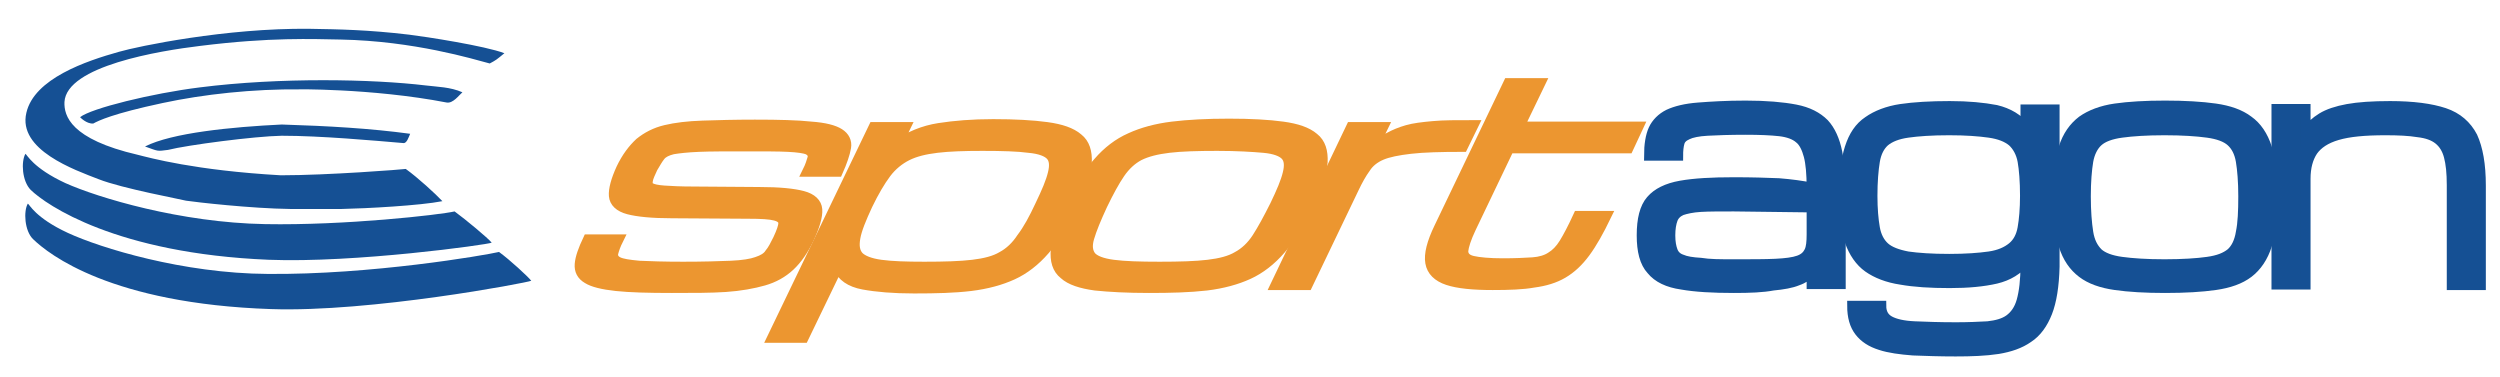
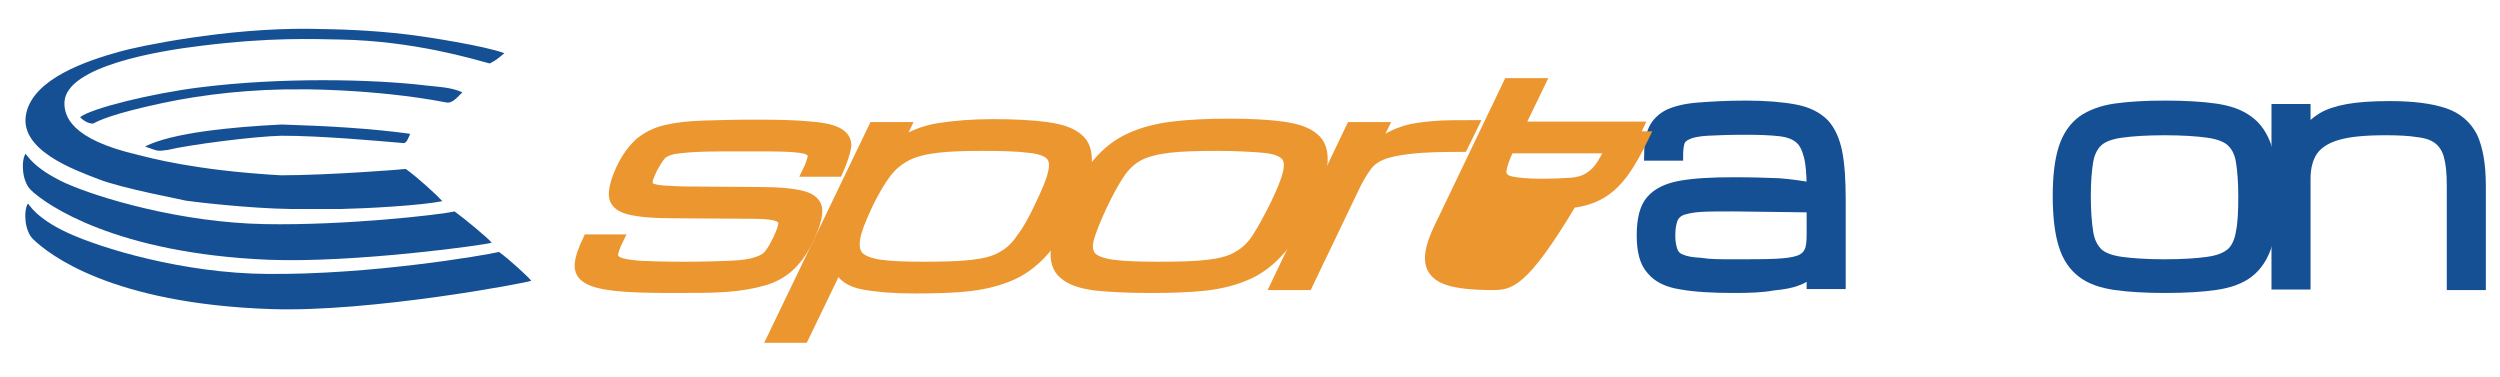
<svg xmlns="http://www.w3.org/2000/svg" xmlns:xlink="http://www.w3.org/1999/xlink" version="1.1" id="Ebene_1" x="0px" y="0px" viewBox="0 0 512 77.3" xml:space="preserve">
  <g>
    <defs>
      <rect id="SVGID_1_" x="91.6" y="-142.3" width="80" height="65" />
    </defs>
    <clipPath id="SVGID_00000005970802822477256850000007922410843987246996_">
      <use xlink:href="#SVGID_1_" overflow="visible" />
    </clipPath>
  </g>
  <g>
    <path fill="#155094" stroke="#155094" stroke-width="2" stroke-miterlimit="10" d="M355.1,59c-4.3,0-7.9-0.2-10.7-0.7   c-2.8-0.4-4.9-1.4-6.2-3c-1.4-1.5-2-3.9-2-7.1c0-3.3,0.6-5.7,1.9-7.2s3.3-2.5,6.1-3c2.8-0.5,6.4-0.7,10.9-0.7   c3.7,0,6.7,0.1,9.2,0.2c2.5,0.2,4.7,0.5,6.7,0.9c0-2.8-0.2-5-0.6-6.5s-1-2.8-1.9-3.5c-0.9-0.8-2.3-1.3-4-1.5   c-1.8-0.2-4.1-0.3-7-0.3c-3.3,0-5.9,0.1-7.8,0.2c-1.9,0.1-3.3,0.4-4.1,0.8c-0.9,0.4-1.4,0.9-1.6,1.6c-0.2,0.7-0.3,1.6-0.3,2.7h-6   c0-2.2,0.3-4.1,0.9-5.4s1.7-2.4,3.1-3.1c1.5-0.7,3.5-1.2,6.1-1.4c2.6-0.2,5.8-0.4,9.7-0.4c4.2,0,7.6,0.3,10.2,0.8   c2.6,0.5,4.5,1.5,5.9,2.9c1.3,1.4,2.2,3.4,2.7,5.9c0.5,2.5,0.7,5.8,0.7,9.7v17.3h-6v-2.5c-0.7,0.7-1.7,1.4-2.9,1.8   c-1.2,0.5-2.9,0.8-5,1C361,58.9,358.4,59,355.1,59z M355.1,54.1c3.6,0,6.4,0,8.5-0.1c2.1-0.1,3.7-0.3,4.8-0.7   c1.1-0.4,1.7-1,2.1-1.8s0.5-2,0.5-3.5v-5.5l-15.9-0.2c-2.8,0-5.1,0-6.8,0.1c-1.7,0.1-3,0.4-3.9,0.7c-0.9,0.4-1.5,1-1.8,1.8   c-0.3,0.8-0.5,1.9-0.5,3.3c0,1.4,0.2,2.4,0.5,3.2c0.3,0.8,0.9,1.4,1.8,1.7c0.9,0.4,2.2,0.6,3.9,0.7   C350.1,54.1,352.3,54.1,355.1,54.1z" />
-     <path fill="#155094" stroke="#155094" stroke-width="2" stroke-miterlimit="10" d="M400.5,72c-3.2,0-6.1-0.1-8.7-0.2   c-2.6-0.2-4.9-0.5-6.7-1.1c-1.9-0.6-3.3-1.5-4.3-2.8c-1-1.3-1.5-3-1.5-5.3h6c0,1.5,0.6,2.5,1.7,3.1c1.1,0.6,2.8,1,5.1,1.1   s5.1,0.2,8.5,0.2c2.5,0,4.7-0.1,6.5-0.2c1.8-0.2,3.3-0.6,4.4-1.4s2-2,2.5-3.8c0.5-1.8,0.8-4.2,0.8-7.4v-0.8c-1.5,1.9-3.5,3.1-6,3.7   c-2.6,0.6-5.7,0.9-9.5,0.9c-3.9,0-7.2-0.2-10-0.7c-2.7-0.4-5-1.3-6.7-2.5c-1.7-1.2-3-3.1-3.8-5.4s-1.2-5.5-1.2-9.3   c0-4.1,0.4-7.3,1.2-9.8c0.8-2.5,2-4.3,3.8-5.5c1.7-1.2,4-2.1,6.7-2.5c2.7-0.4,6.1-0.6,10-0.6c3.8,0,6.9,0.3,9.5,0.8   c2.5,0.6,4.6,1.8,6,3.7v-3.8h6v32.2c-0.1,4-0.6,7.1-1.5,9.4c-0.9,2.3-2.2,4.1-3.9,5.2c-1.7,1.2-3.8,1.9-6.2,2.3   C406.6,71.9,403.7,72,400.5,72z M414.7,40.1c0-3-0.2-5.4-0.5-7.1s-1.1-3.1-2.1-4c-1.1-0.9-2.6-1.5-4.7-1.8   c-2.1-0.3-4.8-0.5-8.2-0.5c-3.6,0-6.4,0.2-8.5,0.5c-2.1,0.3-3.6,0.9-4.7,1.8c-1,0.9-1.7,2.2-2,4c-0.3,1.8-0.5,4.2-0.5,7.1   c0,2.7,0.2,4.9,0.5,6.6c0.3,1.7,1,3,2,3.9c1,0.9,2.6,1.5,4.7,1.9c2.1,0.3,4.9,0.5,8.5,0.5c3.4,0,6.1-0.2,8.2-0.5   c2.1-0.3,3.6-1,4.7-1.9c1.1-0.9,1.8-2.2,2.1-3.9S414.7,42.8,414.7,40.1z" />
    <path fill="#155094" stroke="#155094" stroke-width="2" stroke-miterlimit="10" d="M443.4,59c-4,0-7.4-0.2-10.2-0.6   c-2.8-0.4-5.1-1.2-6.8-2.5c-1.7-1.3-3-3.1-3.8-5.7c-0.8-2.5-1.2-5.9-1.2-10.1c0-4.1,0.4-7.3,1.2-9.8c0.8-2.5,2.1-4.3,3.8-5.6   c1.7-1.2,4-2.1,6.8-2.5c2.8-0.4,6.2-0.6,10.2-0.6c4,0,7.5,0.2,10.3,0.6c2.8,0.4,5.1,1.2,6.8,2.5c1.7,1.2,3,3.1,3.8,5.6   c0.8,2.5,1.2,5.7,1.2,9.8c0,4.2-0.4,7.6-1.2,10.1c-0.8,2.5-2.1,4.4-3.8,5.7c-1.7,1.3-4,2.1-6.8,2.5C450.9,58.8,447.5,59,443.4,59z    M459.4,40.2c0-3-0.2-5.4-0.5-7.2c-0.3-1.8-1-3.1-2-4c-1-0.9-2.6-1.5-4.8-1.8c-2.2-0.3-5.1-0.5-8.8-0.5c-3.7,0-6.6,0.2-8.8,0.5   c-2.2,0.3-3.8,0.9-4.8,1.8c-1,0.9-1.7,2.3-2,4c-0.3,1.8-0.5,4.2-0.5,7.2c0,3.1,0.2,5.5,0.5,7.4c0.3,1.9,1,3.2,2,4.2   c1,0.9,2.6,1.5,4.8,1.8c2.2,0.3,5.1,0.5,8.8,0.5c3.7,0,6.7-0.2,8.8-0.5c2.2-0.3,3.7-0.9,4.8-1.8c1-0.9,1.7-2.3,2-4.2   C459.3,45.7,459.4,43.2,459.4,40.2z" />
    <path fill="#155094" stroke="#155094" stroke-width="2" stroke-miterlimit="10" d="M466.2,58.3v-36h6v4.8c0.9-1.2,2-2.2,3.3-3   c1.3-0.8,3.1-1.4,5.3-1.8c2.2-0.4,5.1-0.6,8.7-0.6c4.7,0,8.4,0.5,11.1,1.4c2.7,0.9,4.6,2.6,5.8,4.9c1.1,2.4,1.7,5.7,1.7,10v20.4h-6   V37.9c0-2.5-0.2-4.4-0.6-5.9c-0.4-1.5-1.1-2.6-2.1-3.4c-1-0.8-2.4-1.3-4.2-1.5c-1.8-0.3-4-0.4-6.7-0.4c-4.2,0-7.4,0.3-9.8,1   c-2.4,0.7-4,1.8-5,3.2c-1,1.5-1.5,3.4-1.5,5.7v21.7H466.2z" />
  </g>
  <g>
    <path fill="#EC9630" stroke="#EC9630" stroke-width="2" stroke-miterlimit="10" d="M137.6,59c-4.8,0-8.6-0.1-11.4-0.4   c-2.8-0.3-4.8-0.8-5.9-1.5c-1.2-0.7-1.7-1.7-1.6-3c0.1-1.3,0.7-3,1.7-5.1h6.3c-0.6,1.2-0.9,2.1-1.1,2.9c-0.1,0.7,0.2,1.3,1,1.7   s2.2,0.6,4.3,0.8c2.1,0.1,5.1,0.2,9,0.2c4.1,0,7.4-0.1,9.8-0.2c2.4-0.1,4.2-0.4,5.3-0.8c1.2-0.4,2.1-0.9,2.6-1.7   c0.6-0.7,1.1-1.7,1.7-2.9c0.7-1.5,1.1-2.6,1.1-3.3c0-0.7-0.5-1.2-1.6-1.5c-1.1-0.3-2.9-0.4-5.5-0.4l-15.7-0.1c-4,0-7-0.3-8.9-0.8   c-1.9-0.5-2.9-1.5-3-2.8c-0.1-1.3,0.4-3.2,1.5-5.6c1.1-2.3,2.4-4,3.8-5.3c1.5-1.2,3.2-2.1,5.3-2.6c2.1-0.5,4.6-0.8,7.6-0.9   c3-0.1,6.6-0.2,10.7-0.2c4.9,0,8.7,0.1,11.5,0.4c2.8,0.2,4.7,0.7,5.8,1.4c1.1,0.7,1.6,1.7,1.4,2.9s-0.8,3-1.7,5h-6.3   c0.6-1.2,0.9-2.2,1.1-2.9c0.1-0.7-0.2-1.2-0.9-1.6c-0.7-0.3-2.1-0.5-4.1-0.6c-2-0.1-4.8-0.1-8.5-0.1c-4.2,0-7.4,0-9.8,0.1   c-2.4,0.1-4.1,0.3-5.3,0.5c-1.2,0.3-2,0.7-2.5,1.3c-0.5,0.6-1,1.5-1.6,2.5c-0.5,1.1-0.9,1.9-1,2.6s0,1.1,0.5,1.4   c0.5,0.3,1.4,0.5,2.8,0.6c1.4,0.1,3.4,0.2,6,0.2l13.5,0.1c4.1,0,7,0.3,8.9,0.8c1.9,0.5,2.9,1.5,3,2.8c0.1,1.4-0.5,3.4-1.7,6   c-1.1,2.3-2.4,4.2-3.9,5.6c-1.5,1.4-3.3,2.4-5.4,3c-2.1,0.6-4.8,1.1-7.8,1.3S141.9,59,137.6,59z" />
    <path fill="#EC9630" stroke="#EC9630" stroke-width="2" stroke-miterlimit="10" d="M158.1,69.2L178.9,26h6.6l-1.8,3.7   c2.5-1.8,5.4-3,8.6-3.5c3.2-0.5,6.9-0.8,11.1-0.8c4.4,0,8.1,0.2,11,0.6c2.9,0.4,5,1.1,6.4,2.3c1.4,1.1,1.9,2.8,1.8,5   c-0.2,2.2-1.2,5.2-2.9,8.8c-1.8,3.8-3.7,6.8-5.7,9.1c-2,2.3-4.2,4-6.6,5.1c-2.4,1.1-5.3,1.9-8.6,2.3c-3.3,0.4-7.1,0.5-11.6,0.5   c-4.2,0-7.7-0.3-10.4-0.8c-2.7-0.5-4.4-1.7-5.2-3.6l-7,14.5H158.1z M213,42c1.3-2.7,2.2-4.8,2.6-6.5c0.4-1.6,0.3-2.8-0.4-3.6   s-2.2-1.4-4.5-1.6c-2.2-0.3-5.4-0.4-9.5-0.4c-3.7,0-6.8,0.1-9.3,0.4c-2.5,0.3-4.5,0.8-6.1,1.6s-3.1,2-4.3,3.6   c-1.2,1.6-2.5,3.8-3.8,6.5c-1.3,2.8-2.2,5-2.5,6.7c-0.3,1.7-0.1,2.9,0.7,3.8c0.8,0.8,2.3,1.4,4.5,1.7c2.2,0.3,5.1,0.4,8.9,0.4   c4.1,0,7.4-0.1,9.9-0.4c2.5-0.3,4.5-0.8,6-1.7c1.5-0.8,2.9-2.1,4-3.8C210.5,47,211.7,44.8,213,42z" />
    <path fill="#EC9630" stroke="#EC9630" stroke-width="2" stroke-miterlimit="10" d="M235.3,59c-4.4,0-8.1-0.2-11-0.5   c-2.9-0.4-5.1-1.1-6.4-2.3c-1.4-1.1-1.9-2.8-1.7-5.1c0.2-2.3,1.2-5.3,3.1-9.1c1.8-3.7,3.6-6.6,5.6-8.8c1.9-2.2,4.1-3.9,6.6-5   c2.4-1.1,5.3-1.9,8.6-2.3c3.3-0.4,7.1-0.6,11.6-0.6c4.4,0,8.1,0.2,11,0.6c2.9,0.4,5,1.1,6.4,2.3c1.4,1.1,1.9,2.8,1.8,5   c-0.2,2.2-1.2,5.2-2.9,8.8c-1.8,3.8-3.7,6.8-5.7,9.1c-2,2.3-4.2,4-6.6,5.1c-2.4,1.1-5.3,1.9-8.6,2.3C243.6,58.9,239.7,59,235.3,59z    M261.1,42c1.3-2.7,2.2-4.8,2.6-6.5c0.4-1.6,0.3-2.8-0.4-3.6c-0.7-0.8-2.2-1.4-4.5-1.6s-5.4-0.4-9.5-0.4c-4.1,0-7.4,0.1-9.9,0.4   s-4.5,0.8-6.1,1.6c-1.5,0.8-2.8,2-3.9,3.6c-1.1,1.6-2.3,3.8-3.6,6.5c-1.3,2.8-2.2,5-2.7,6.7c-0.5,1.7-0.3,2.9,0.4,3.8   c0.7,0.8,2.2,1.4,4.5,1.7c2.3,0.3,5.4,0.4,9.5,0.4c4.1,0,7.4-0.1,9.9-0.4c2.5-0.3,4.5-0.8,6-1.7c1.5-0.8,2.9-2.1,4-3.8   C258.5,47,259.7,44.8,261.1,42z" />
    <path fill="#EC9630" stroke="#EC9630" stroke-width="2" stroke-miterlimit="10" d="M261.2,58.4L276.7,26h6.6l-2.2,4.5   c1.2-1,2.3-1.8,3.4-2.4c1.1-0.6,2.3-1.1,3.7-1.5c1.4-0.4,3.1-0.6,5.3-0.8c2.1-0.2,4.9-0.2,8.3-0.2l-2.2,4.5   c-4.5,0-8.1,0.1-10.7,0.4s-4.6,0.7-6,1.3c-1.4,0.6-2.5,1.5-3.2,2.6c-0.8,1.1-1.6,2.5-2.4,4.2l-9.5,19.8H261.2z" />
-     <path fill="#EC9630" stroke="#EC9630" stroke-width="2" stroke-miterlimit="10" d="M305.7,58.4c-4,0-7.1-0.3-9.2-1   c-2.1-0.7-3.3-1.9-3.6-3.6c-0.3-1.7,0.3-4.1,1.8-7.2l14.2-29.6h6.6l-4.3,8.9h24.4l-2.1,4.5h-24.4l-7.8,16.3c-1,2.1-1.5,3.7-1.6,4.7   c0,1,0.6,1.7,1.9,2c1.3,0.3,3.4,0.5,6.2,0.5c2.5,0,4.6-0.1,6.1-0.2c1.5-0.1,2.8-0.5,3.7-1.1c1-0.6,1.9-1.5,2.7-2.8   c0.8-1.3,1.8-3.2,2.9-5.6h5.8c-1.5,3.1-2.9,5.6-4.3,7.5c-1.4,1.9-2.9,3.3-4.6,4.3c-1.7,1-3.7,1.6-6,1.9   C311.9,58.3,309.1,58.4,305.7,58.4z" />
+     <path fill="#EC9630" stroke="#EC9630" stroke-width="2" stroke-miterlimit="10" d="M305.7,58.4c-4,0-7.1-0.3-9.2-1   c-2.1-0.7-3.3-1.9-3.6-3.6c-0.3-1.7,0.3-4.1,1.8-7.2l14.2-29.6h6.6l-4.3,8.9h24.4l-2.1,4.5h-24.4c-1,2.1-1.5,3.7-1.6,4.7   c0,1,0.6,1.7,1.9,2c1.3,0.3,3.4,0.5,6.2,0.5c2.5,0,4.6-0.1,6.1-0.2c1.5-0.1,2.8-0.5,3.7-1.1c1-0.6,1.9-1.5,2.7-2.8   c0.8-1.3,1.8-3.2,2.9-5.6h5.8c-1.5,3.1-2.9,5.6-4.3,7.5c-1.4,1.9-2.9,3.3-4.6,4.3c-1.7,1-3.7,1.6-6,1.9   C311.9,58.3,309.1,58.4,305.7,58.4z" />
  </g>
  <g>
    <g>
      <path fill-rule="evenodd" clip-rule="evenodd" fill="#155094" d="M20.2,36.7c4.8,1.9,17.3,4.2,17.9,4.4c2,0.3,13.3,1.6,21.4,1.7    c3.5,0,6.9,0,10.4,0c5.1-0.1,16.2-0.7,20.7-1.6c-1.4-1.5-5-4.8-7.5-6.6c-0.6,0.1-15.9,1.3-25.6,1.3c-17.6-1-26.9-3.6-29.3-4.2    c-13.8-3.2-15.1-8-15-10.8C13.6,13.5,32.7,10.4,41,9.4C55.4,7.6,64.1,8,69.8,8.1c15,0.3,27.1,4,30.5,4.9c1.3-0.7,1.3-0.7,3-2.1    c-3.9-1.5-16.2-3.4-19.5-3.8C75.4,6.1,69.4,6,63.4,5.9c-17.1-0.2-35.2,3.6-39,4.7c-6.8,1.9-17.4,5.5-19,12.5    C3.6,30.7,15.3,34.8,20.2,36.7z M94.7,18.9c-2.5-1.1-5.1-1.1-7.5-1.4c-10.9-1.3-29.7-1.7-46.3,0.4c-9.7,1.2-22.3,4.3-24.5,6.1    c0,0,1.3,1.4,2.7,1.3c1.1-0.6,3.9-2,14.2-4.2c8.4-1.8,18.5-2.9,28.4-2.8c-2.3,0,14.3-0.3,29.8,2.7C92.8,21.2,94,19.5,94.7,18.9z     M29.7,30c2.8,1,2.4,1,4.7,0.7c4-1,17.7-2.8,23.3-2.9c8,0,19,1,24.9,1.5c0.7,0.1,1.1-1.2,1.4-1.9c-8.1-1.1-16.7-1.6-26.3-1.9    C47.4,26,35.2,27.2,29.7,30z M93.1,43.3c-3,0.7-22.5,2.9-38.8,2.6c-17.3-0.3-34.2-5.4-40.9-8.4c-6.7-3.1-7.9-5.9-8.2-6    c-0.9,1.6-0.7,5.6,1.1,7.4c3.2,3.1,17.5,13,48.7,14.3c17.6,0.7,44.9-3.1,45.7-3.5C100,48.8,95.3,44.9,93.1,43.3z" />
    </g>
  </g>
  <path fill-rule="evenodd" clip-rule="evenodd" fill="#155094" d="M5.7,41.7c0.3,0.1,1.5,2.9,8.2,6c6.7,3.1,23.6,8.3,40.9,8.4  c21.1,0.2,44.4-3.8,47.4-4.5c2.2,1.6,6,5.1,6.6,5.9c-0.8,0.4-33,6.5-53.3,5.8C22.8,62.2,10,52.1,6.8,49C5,47.3,4.8,43.2,5.7,41.7z" />
</svg>